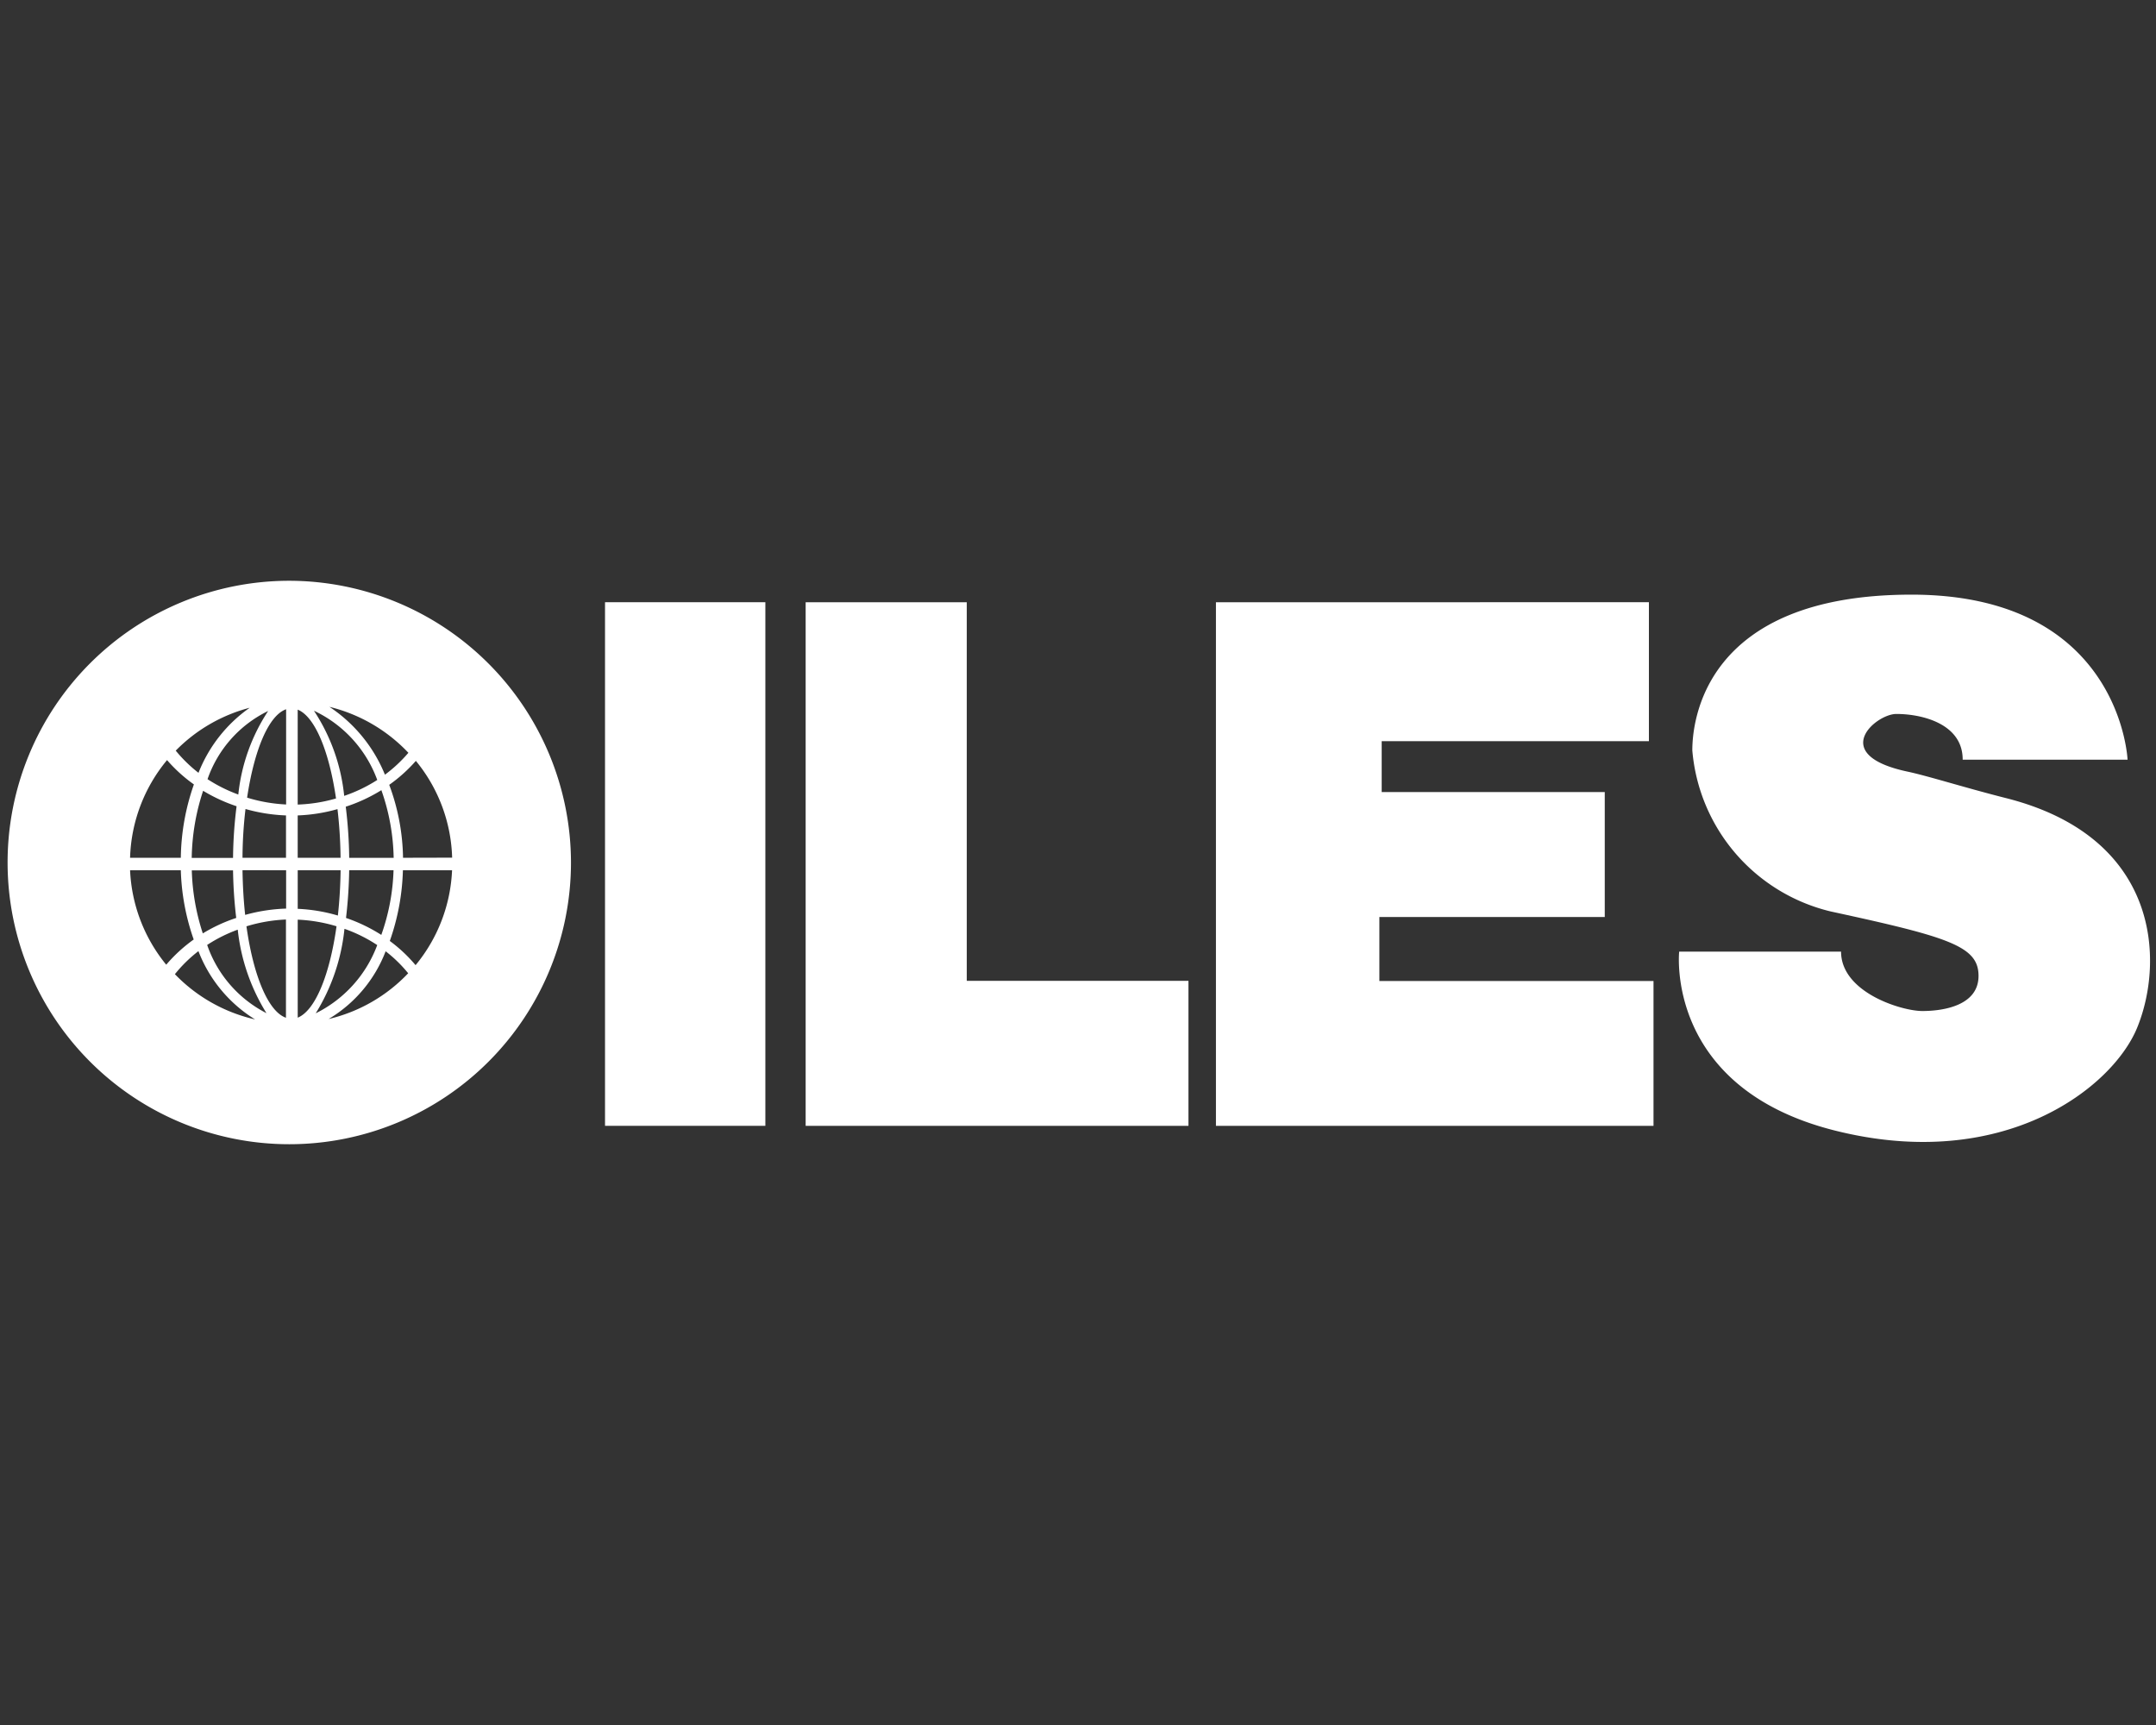
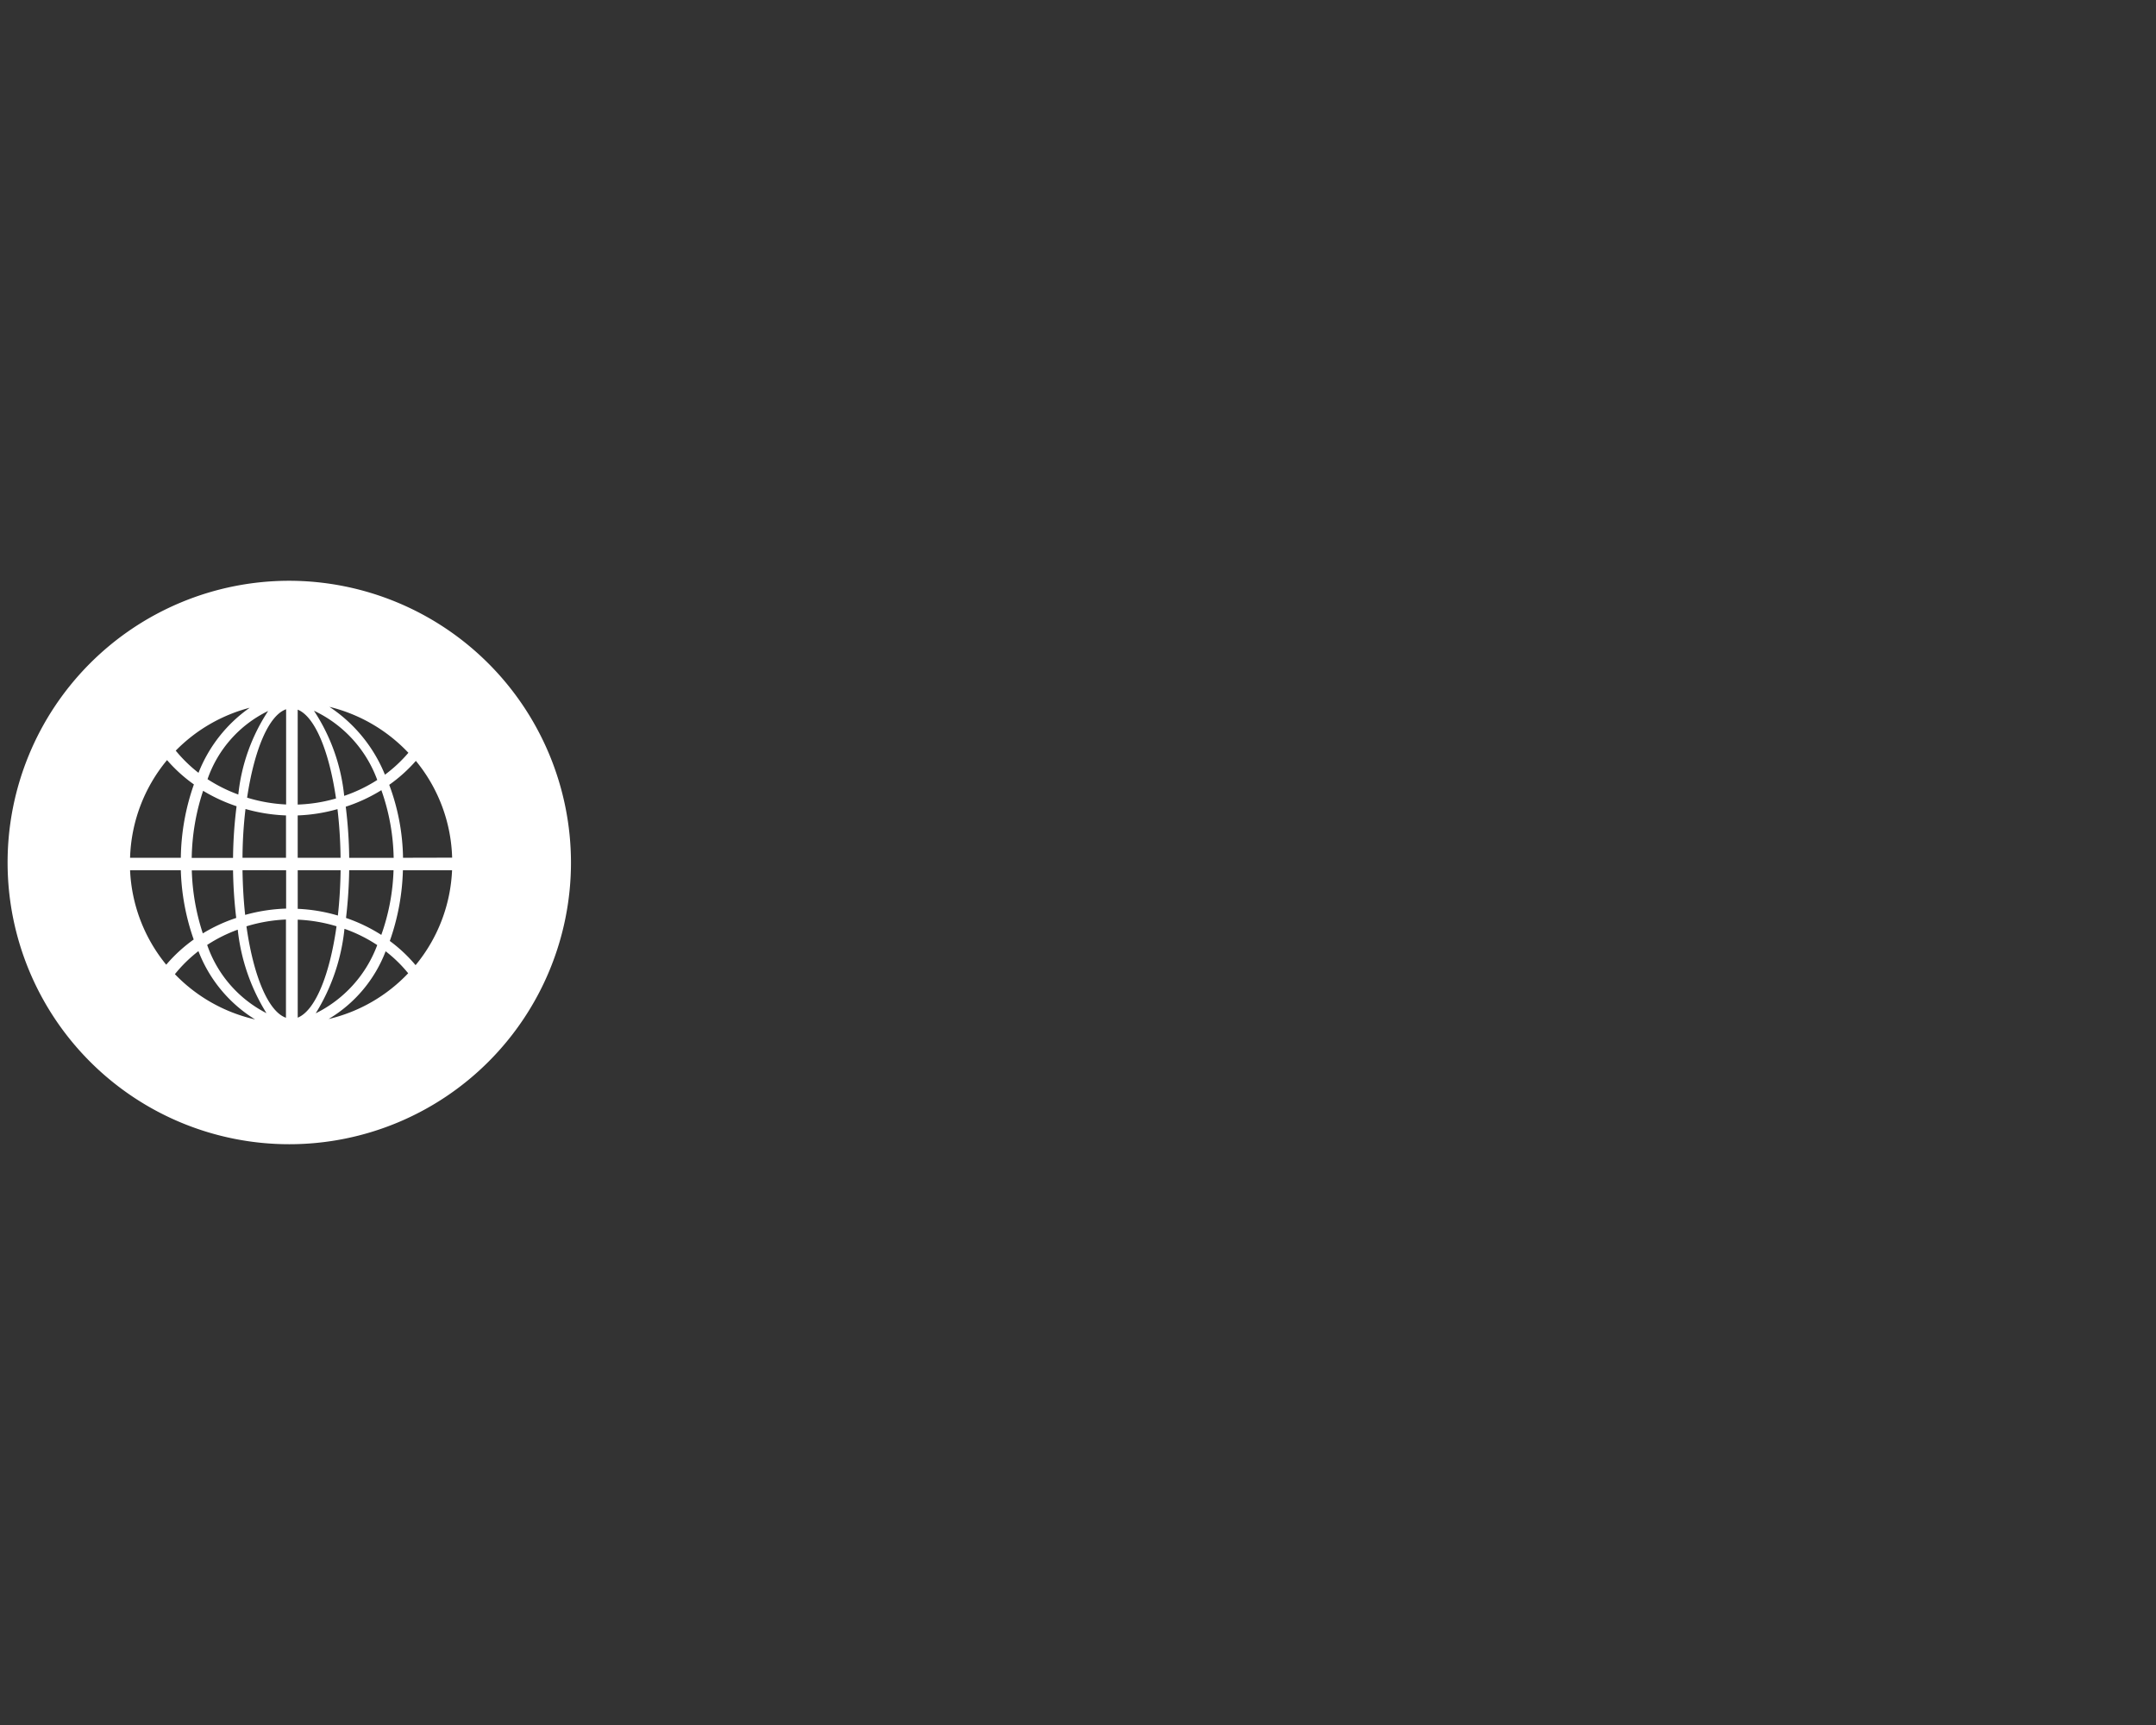
<svg xmlns="http://www.w3.org/2000/svg" width="90" height="72" viewBox="-0.25 -24.241 90 72">
  <rect x="-0.25" y="-24.241" width="90" height="72" fill="#333333" stroke="none" />
  <g transform="translate(2084.998 -1061.001)">
    <path d="M16.576,11.562A9.057,9.057,0,0,0,16,8.517a6.369,6.369,0,0,0,1.112-1,6.655,6.655,0,0,1,1.514,4.04Zm.523,4.481a6.21,6.21,0,0,0-1.075-1.009,9.614,9.614,0,0,0,.547-2.952h2.052A6.669,6.669,0,0,1,17.1,16.044M13.47,18.292a5.632,5.632,0,0,0,2.38-2.828,5.7,5.7,0,0,1,.941.918,6.686,6.686,0,0,1-3.32,1.91M7.053,16.42a5.816,5.816,0,0,1,.982-.962A5.792,5.792,0,0,0,10.4,18.309,6.708,6.708,0,0,1,7.053,16.42M5.185,12.083H7.3a9.528,9.528,0,0,0,.538,2.89,6.349,6.349,0,0,0-1.147,1.052,6.679,6.679,0,0,1-1.509-3.942m1.542-4.6A6.315,6.315,0,0,0,7.846,8.5,9.586,9.586,0,0,0,7.3,11.562H5.182a6.683,6.683,0,0,1,1.545-4.08M10.176,5.3A5.994,5.994,0,0,0,8.038,8.016a5.871,5.871,0,0,1-.95-.926A6.7,6.7,0,0,1,10.176,5.3m4.153,6.264a18.948,18.948,0,0,0-.144-2.134,6.834,6.834,0,0,0,1.487-.69,8.919,8.919,0,0,1,.513,2.824Zm-.134,2.517a19.219,19.219,0,0,0,.133-2H16.18a8.842,8.842,0,0,1-.511,2.7,6.841,6.841,0,0,0-1.474-.708m-.06.455a6.186,6.186,0,0,1,1.364.678,5.2,5.2,0,0,1-2.568,2.848,8.268,8.268,0,0,0,1.2-3.525m-4.092-.106a6.554,6.554,0,0,1,1.65-.284v4.1c-.741-.258-1.361-1.758-1.65-3.821m-.364.129a8.249,8.249,0,0,0,1.2,3.5A5.04,5.04,0,0,1,8.4,15.2a6.192,6.192,0,0,1,1.28-.639m-.2-2.474a19.03,19.03,0,0,0,.133,1.986,6.718,6.718,0,0,0-1.395.645,9.238,9.238,0,0,1-.46-2.631Zm.148-2.677a18.388,18.388,0,0,0-.148,2.156H7.755a9.331,9.331,0,0,1,.476-2.8,6.947,6.947,0,0,0,1.4.646M9.7,8.922a6.319,6.319,0,0,1-1.285-.641,4.97,4.97,0,0,1,2.531-2.846A7.8,7.8,0,0,0,9.7,8.922m.367.129c.3-1.995.9-3.433,1.629-3.688V9.337a6.6,6.6,0,0,1-1.629-.285m1.629,3.031v1.6a7.169,7.169,0,0,0-1.71.263c-.065-.588-.1-1.215-.111-1.866Zm-1.821-.52A18.009,18.009,0,0,1,10,9.526a7.091,7.091,0,0,0,1.691.268v1.769Zm2.991-6.135A5.149,5.149,0,0,1,15.5,8.314a6.293,6.293,0,0,1-1.38.664,7.9,7.9,0,0,0-1.26-3.55m-.681,3.913V5.379c.714.285,1.311,1.723,1.6,3.707a6.52,6.52,0,0,1-1.6.255m0,2.222V9.794a7.017,7.017,0,0,0,1.661-.263,18.983,18.983,0,0,1,.128,2.032ZM13.8,14.42c-.285,2.04-.893,3.523-1.62,3.815v-4.09a6.535,6.535,0,0,1,1.62.276m-1.62-.727v-1.61H13.97c-.009.661-.048,1.3-.114,1.889a6.945,6.945,0,0,0-1.675-.28M16.8,7.18a5.9,5.9,0,0,1-.979.914,6.19,6.19,0,0,0-2.317-2.832A6.729,6.729,0,0,1,16.8,7.18M11.8,0A11.759,11.759,0,1,0,23.587,11.759,11.777,11.777,0,0,0,11.8,0" transform="translate(-2085 1061.001)" fill="#fff" />
-     <rect width="6.693" height="21.855" transform="translate(-2059.992 1061.896)" fill="#fff" />
-     <path d="M41.711,1.116V22.971h15.98V16.919H48.437V1.116Z" transform="translate(-2093.328 1060.781)" fill="#fff" />
-     <path d="M63.116,1.116V22.971H81.382V16.925H69.938v-2.67h9.409V9.039H70.035V6.915H81.19v-5.8Z" transform="translate(-2097.606 1060.781)" fill="#fff" />
-     <path d="M99.116,7.61H106S105.712.721,96.98.721s-9.149,5.376-9.149,6.5a7.565,7.565,0,0,0,5.788,6.726c4.942,1.07,6.16,1.449,6.16,2.688S98.307,18.1,97.434,18.1s-3.394-.777-3.394-2.48H87.283s-.616,5.682,6.5,7.469c7.049,1.771,11.594-1.79,12.618-4.293,1.137-2.779.962-7.956-5.476-9.583-1.713-.433-3.243-.921-4.113-1.106-3.321-.706-1.322-2.406-.466-2.406,1.1,0,2.771.421,2.771,1.9" transform="translate(-2102.435 1060.859)" fill="#fff" />
  </g>
</svg>